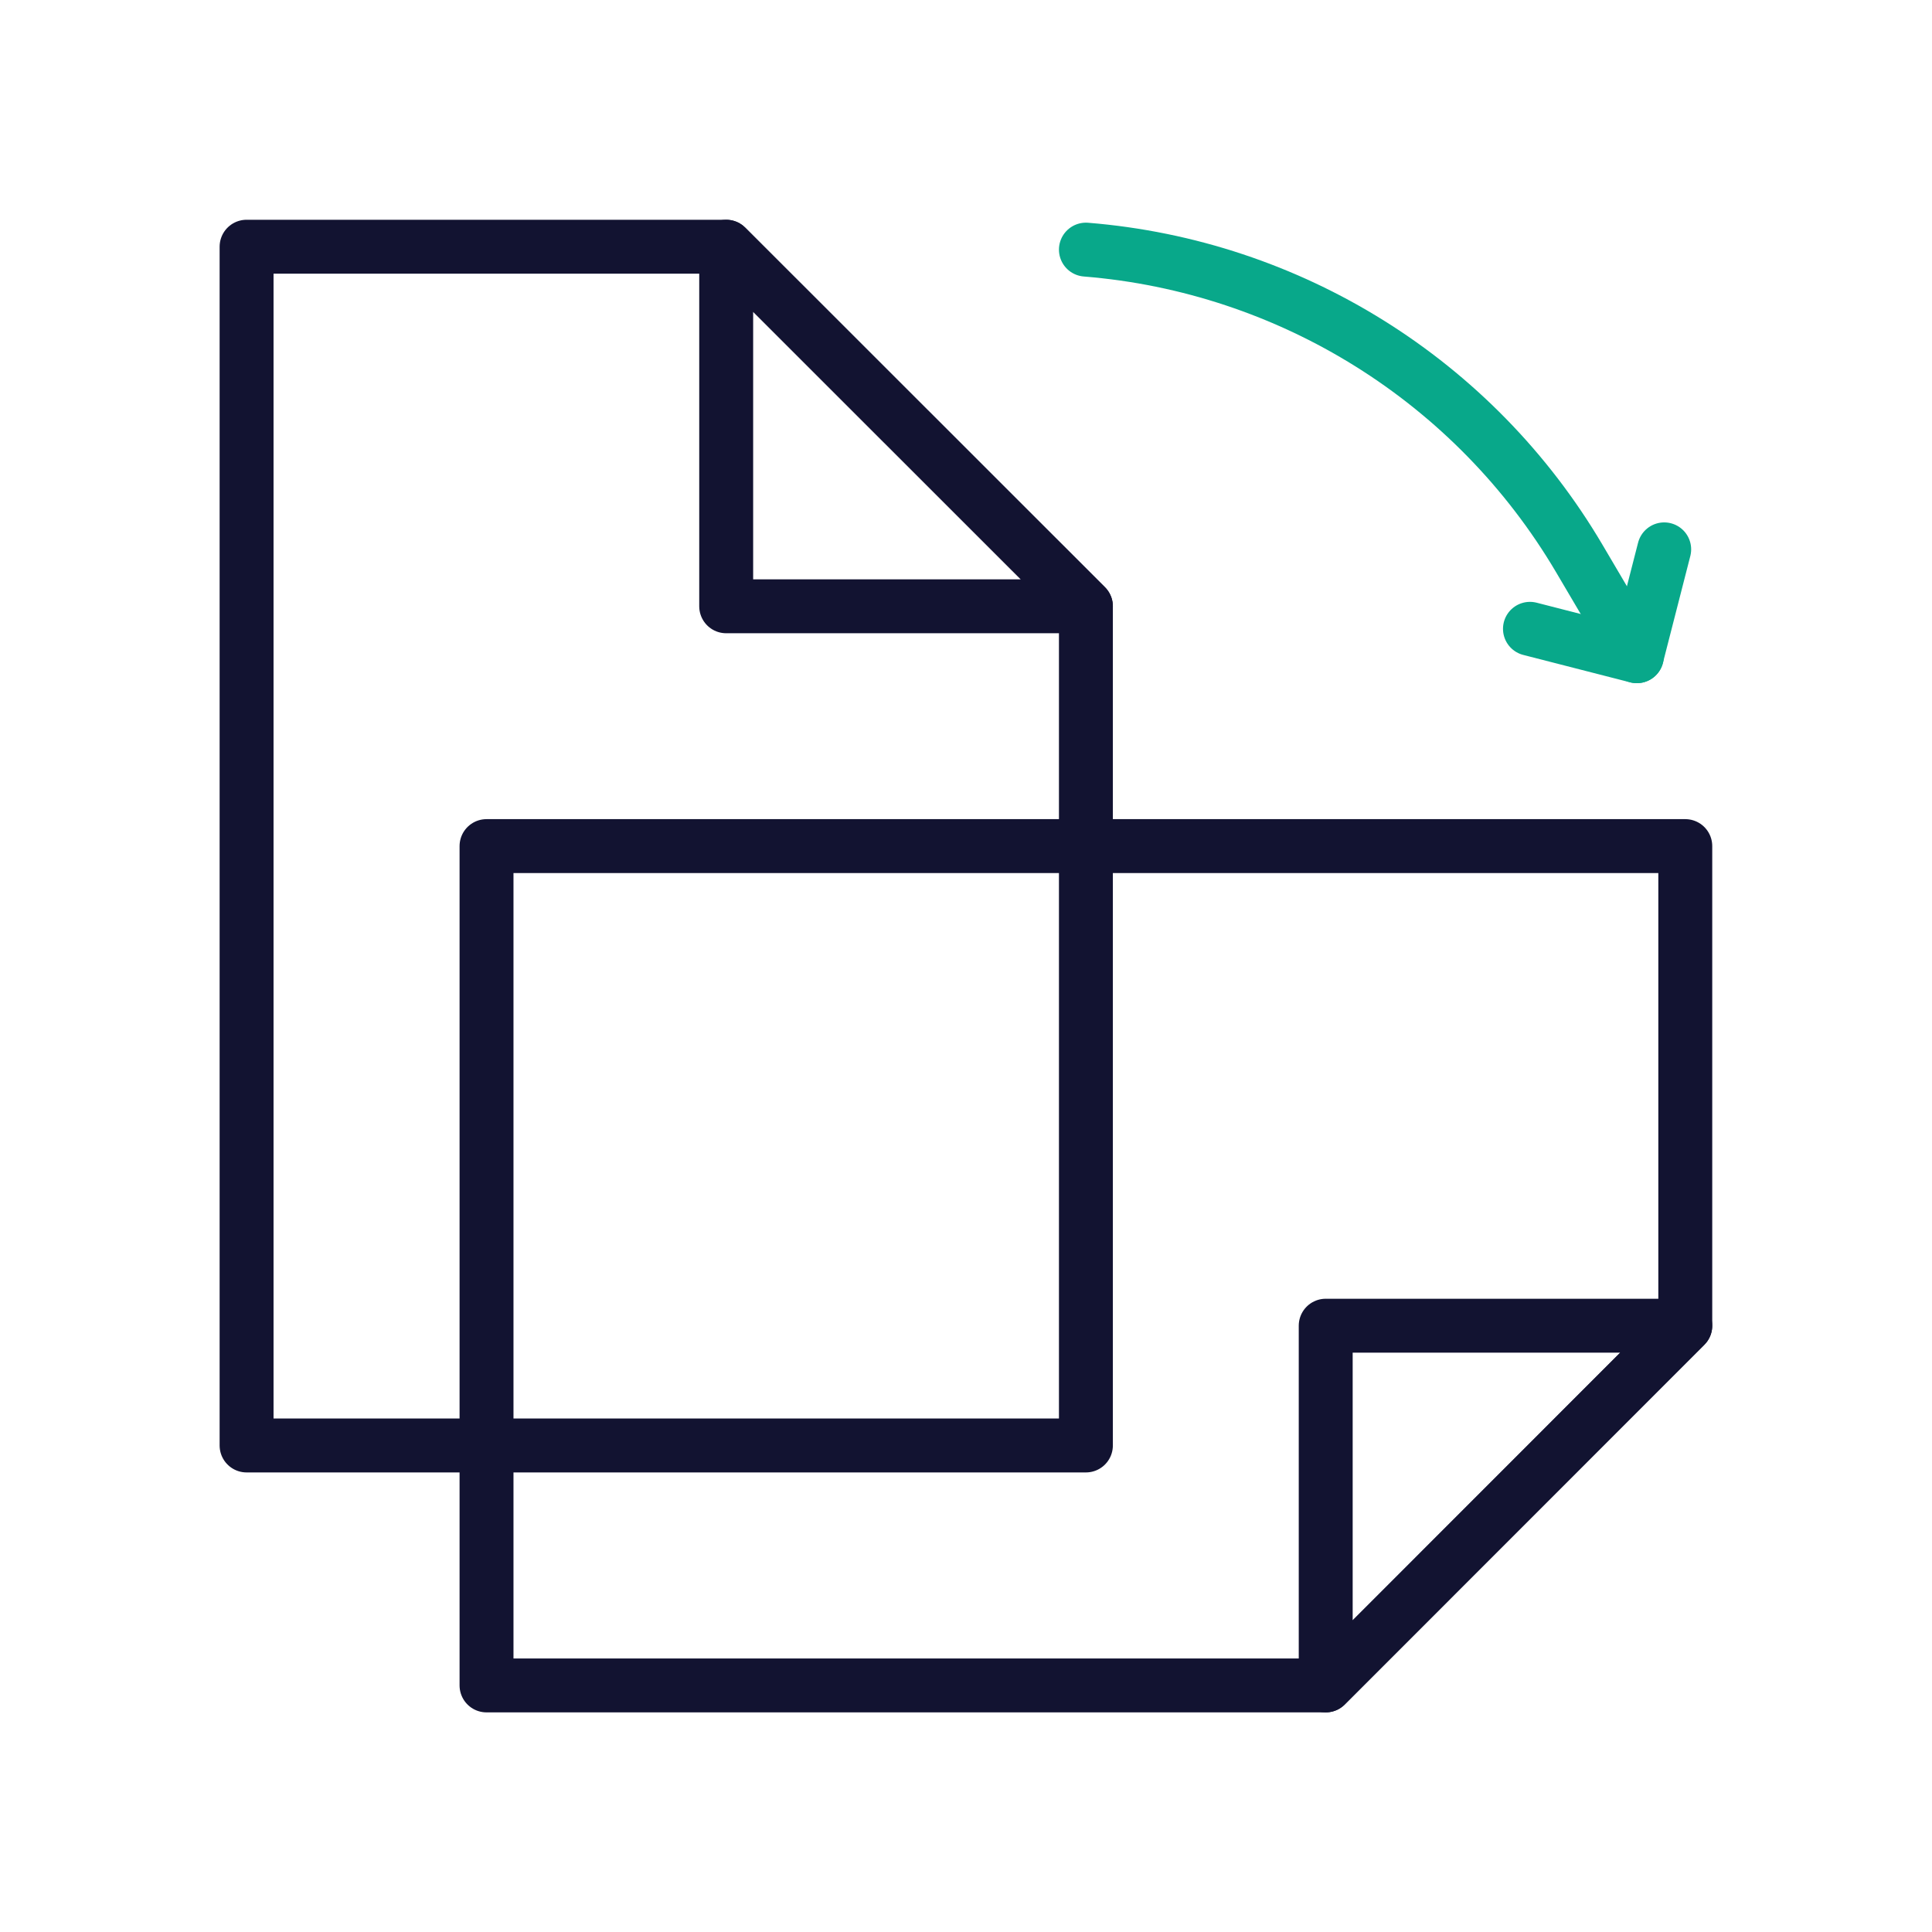
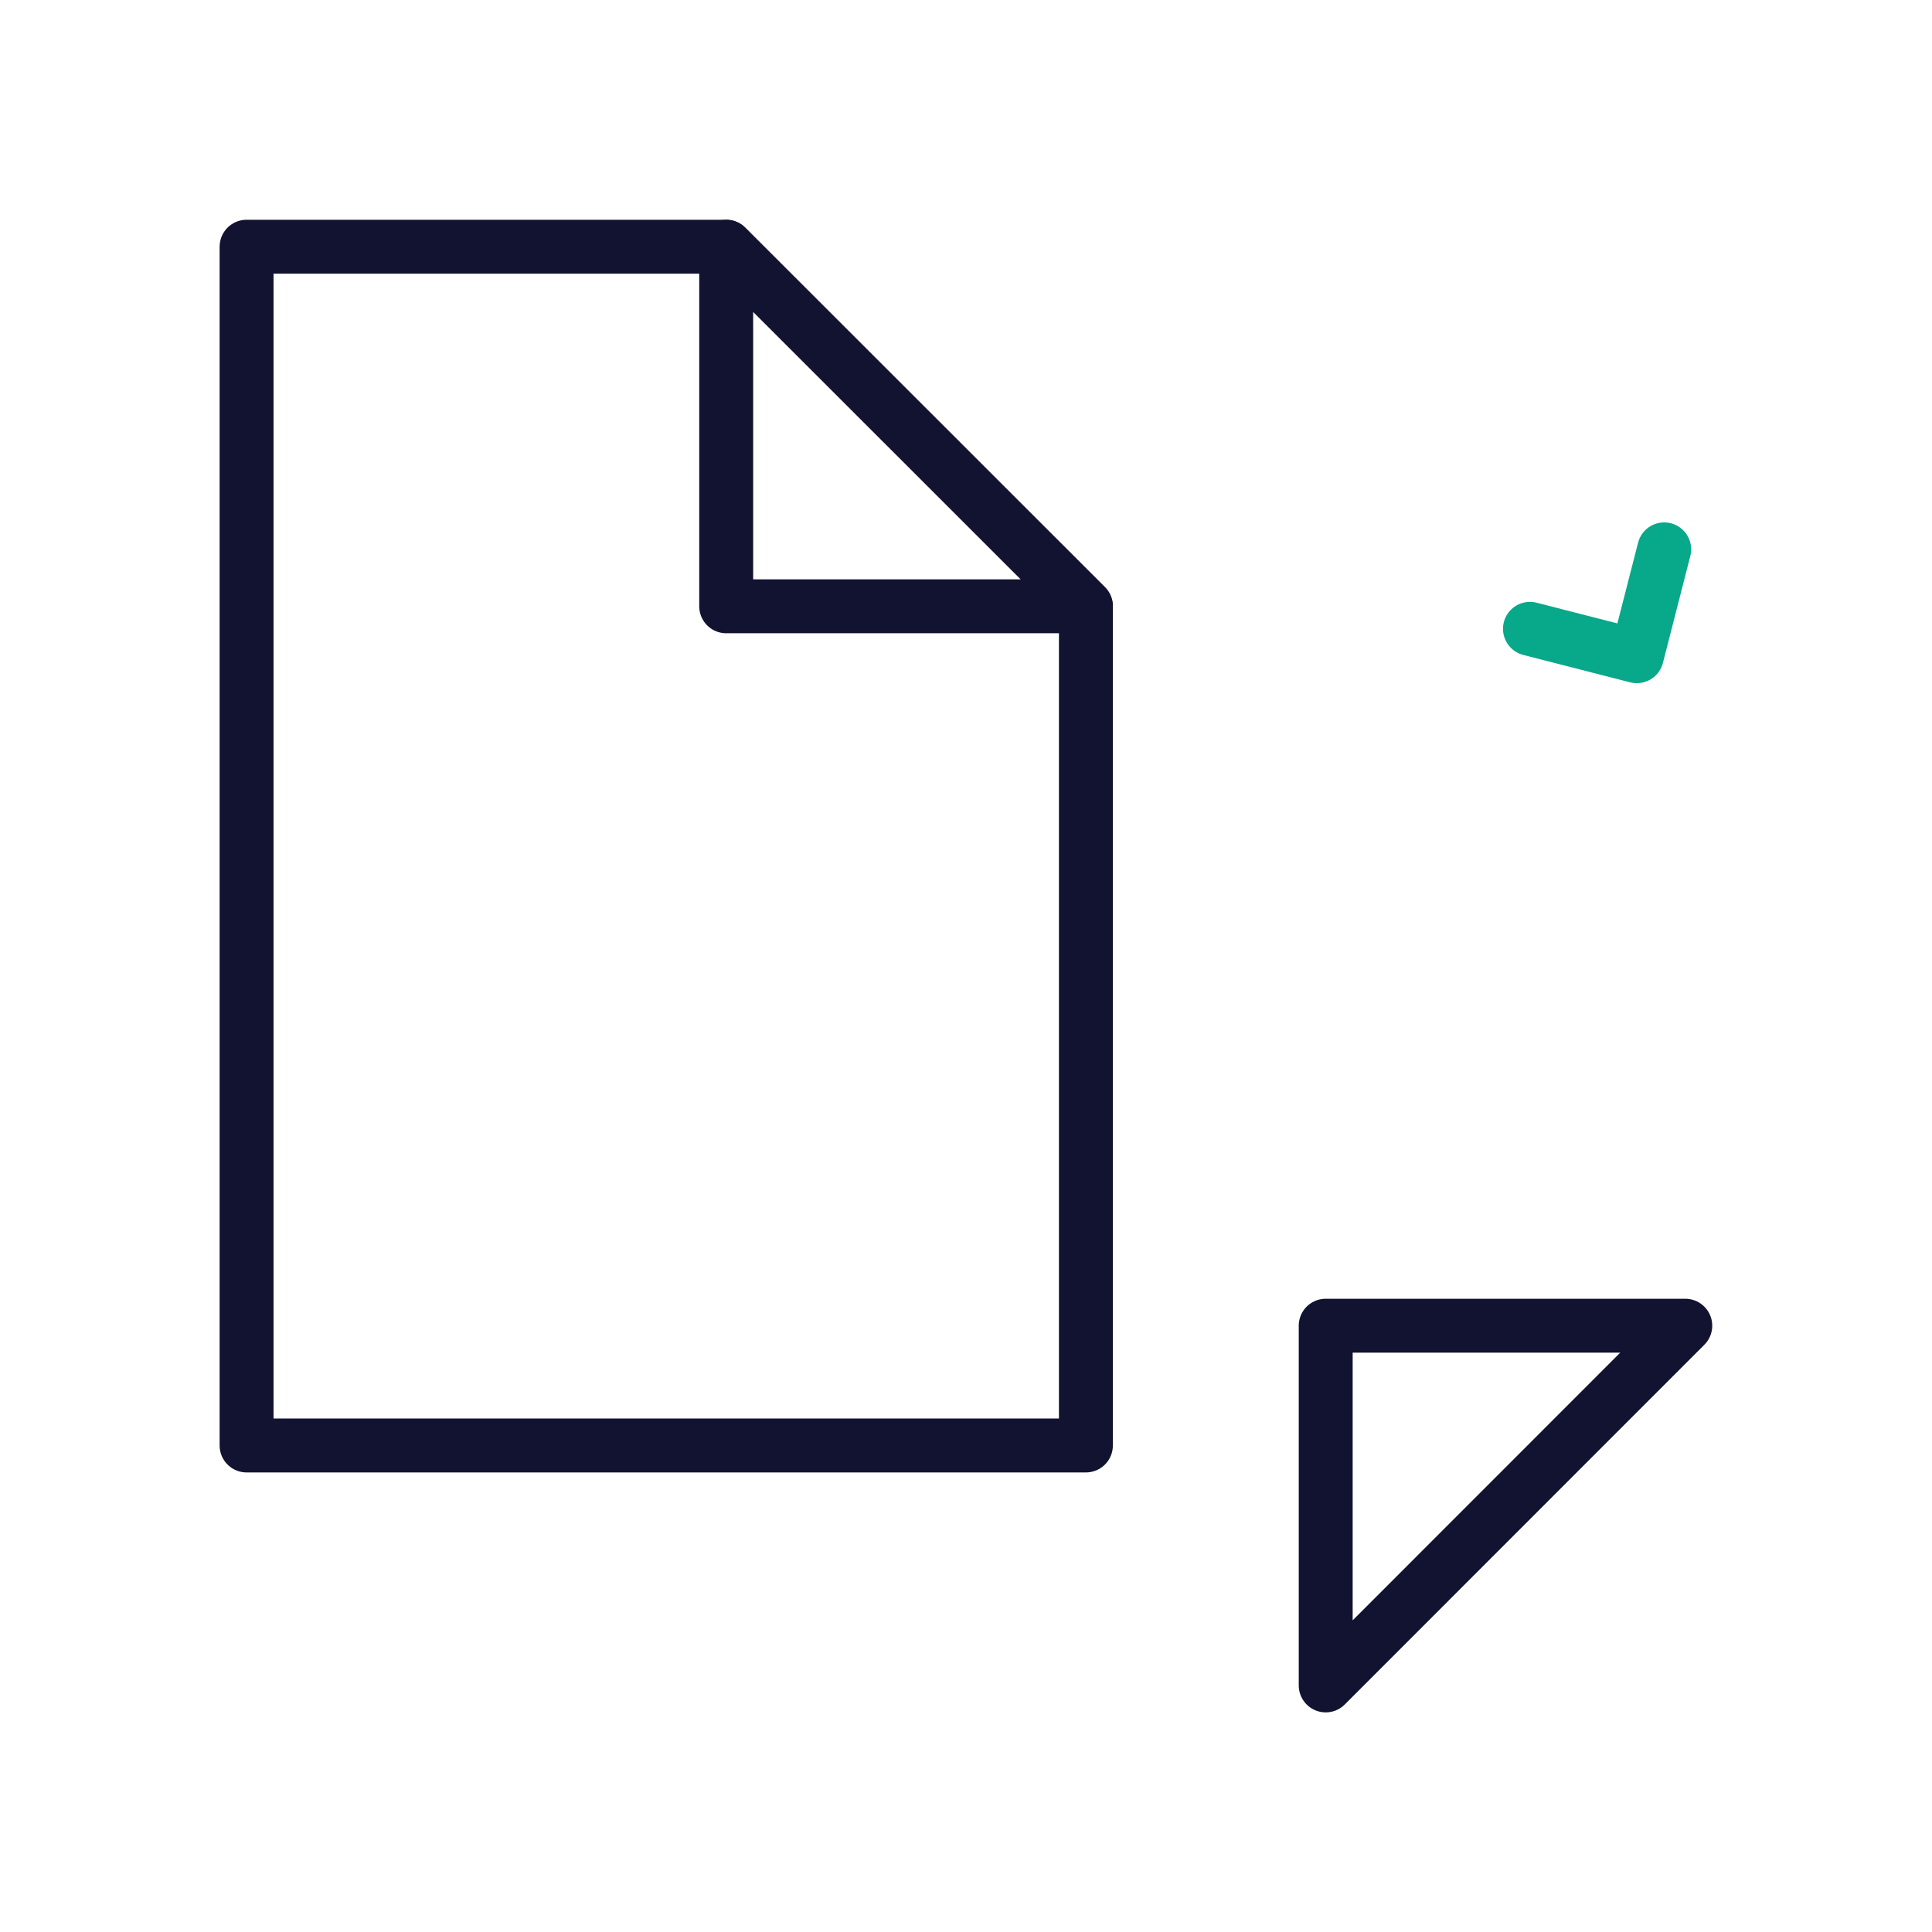
<svg xmlns="http://www.w3.org/2000/svg" width="430" height="430" viewbox="0 0 430 430">
  <g clip-path="url(#g)" id="gid1">
    <g fill="none" clip-path="url(#k)" style="display:block" id="gid2">
-       <path stroke="#08A88A" stroke-linecap="round" stroke-linejoin="round" stroke-width="12" d="M-61.313-45.246c45.365 3.655 86.464 29.134 109.818 68.76l12.808 21.732" class="secondary" style="display:block" transform="translate(303 100.804)" id="pid1" />
      <path stroke="#08A88A" stroke-linecap="round" stroke-linejoin="round" stroke-width="12" d="m-14.939 5.794 23.781 6.097 6.097-23.782" class="secondary" style="display:block" transform="translate(355.457 134.16)" id="pid2" />
      <g stroke="#121331" stroke-linecap="round" stroke-linejoin="round" stroke-width="12" mask="url(#l)" style="display:block" id="gid3">
-         <path d="M108.285 375.119V188.313h266.804v106.746l-80.029 80.06H108.285z" class="primary" id="pid3" />
        <path d="M295.06 375.119v-80.06h80.028l-80.028 80.06z" class="primary" id="pid4" />
      </g>
      <g stroke="#121331" stroke-linecap="round" stroke-linejoin="round" stroke-width="12" style="display:block" id="gid4">
-         <path d="M241.687 321.715H54.881V54.911h106.746l80.06 80.029v186.775z" class="primary" id="pid5" />
+         <path d="M241.687 321.715H54.881V54.911h106.746l80.06 80.029z" class="primary" id="pid5" />
        <path d="M241.687 134.94h-80.06V54.912l80.06 80.028z" class="primary" id="pid6" />
      </g>
    </g>
  </g>
</svg>